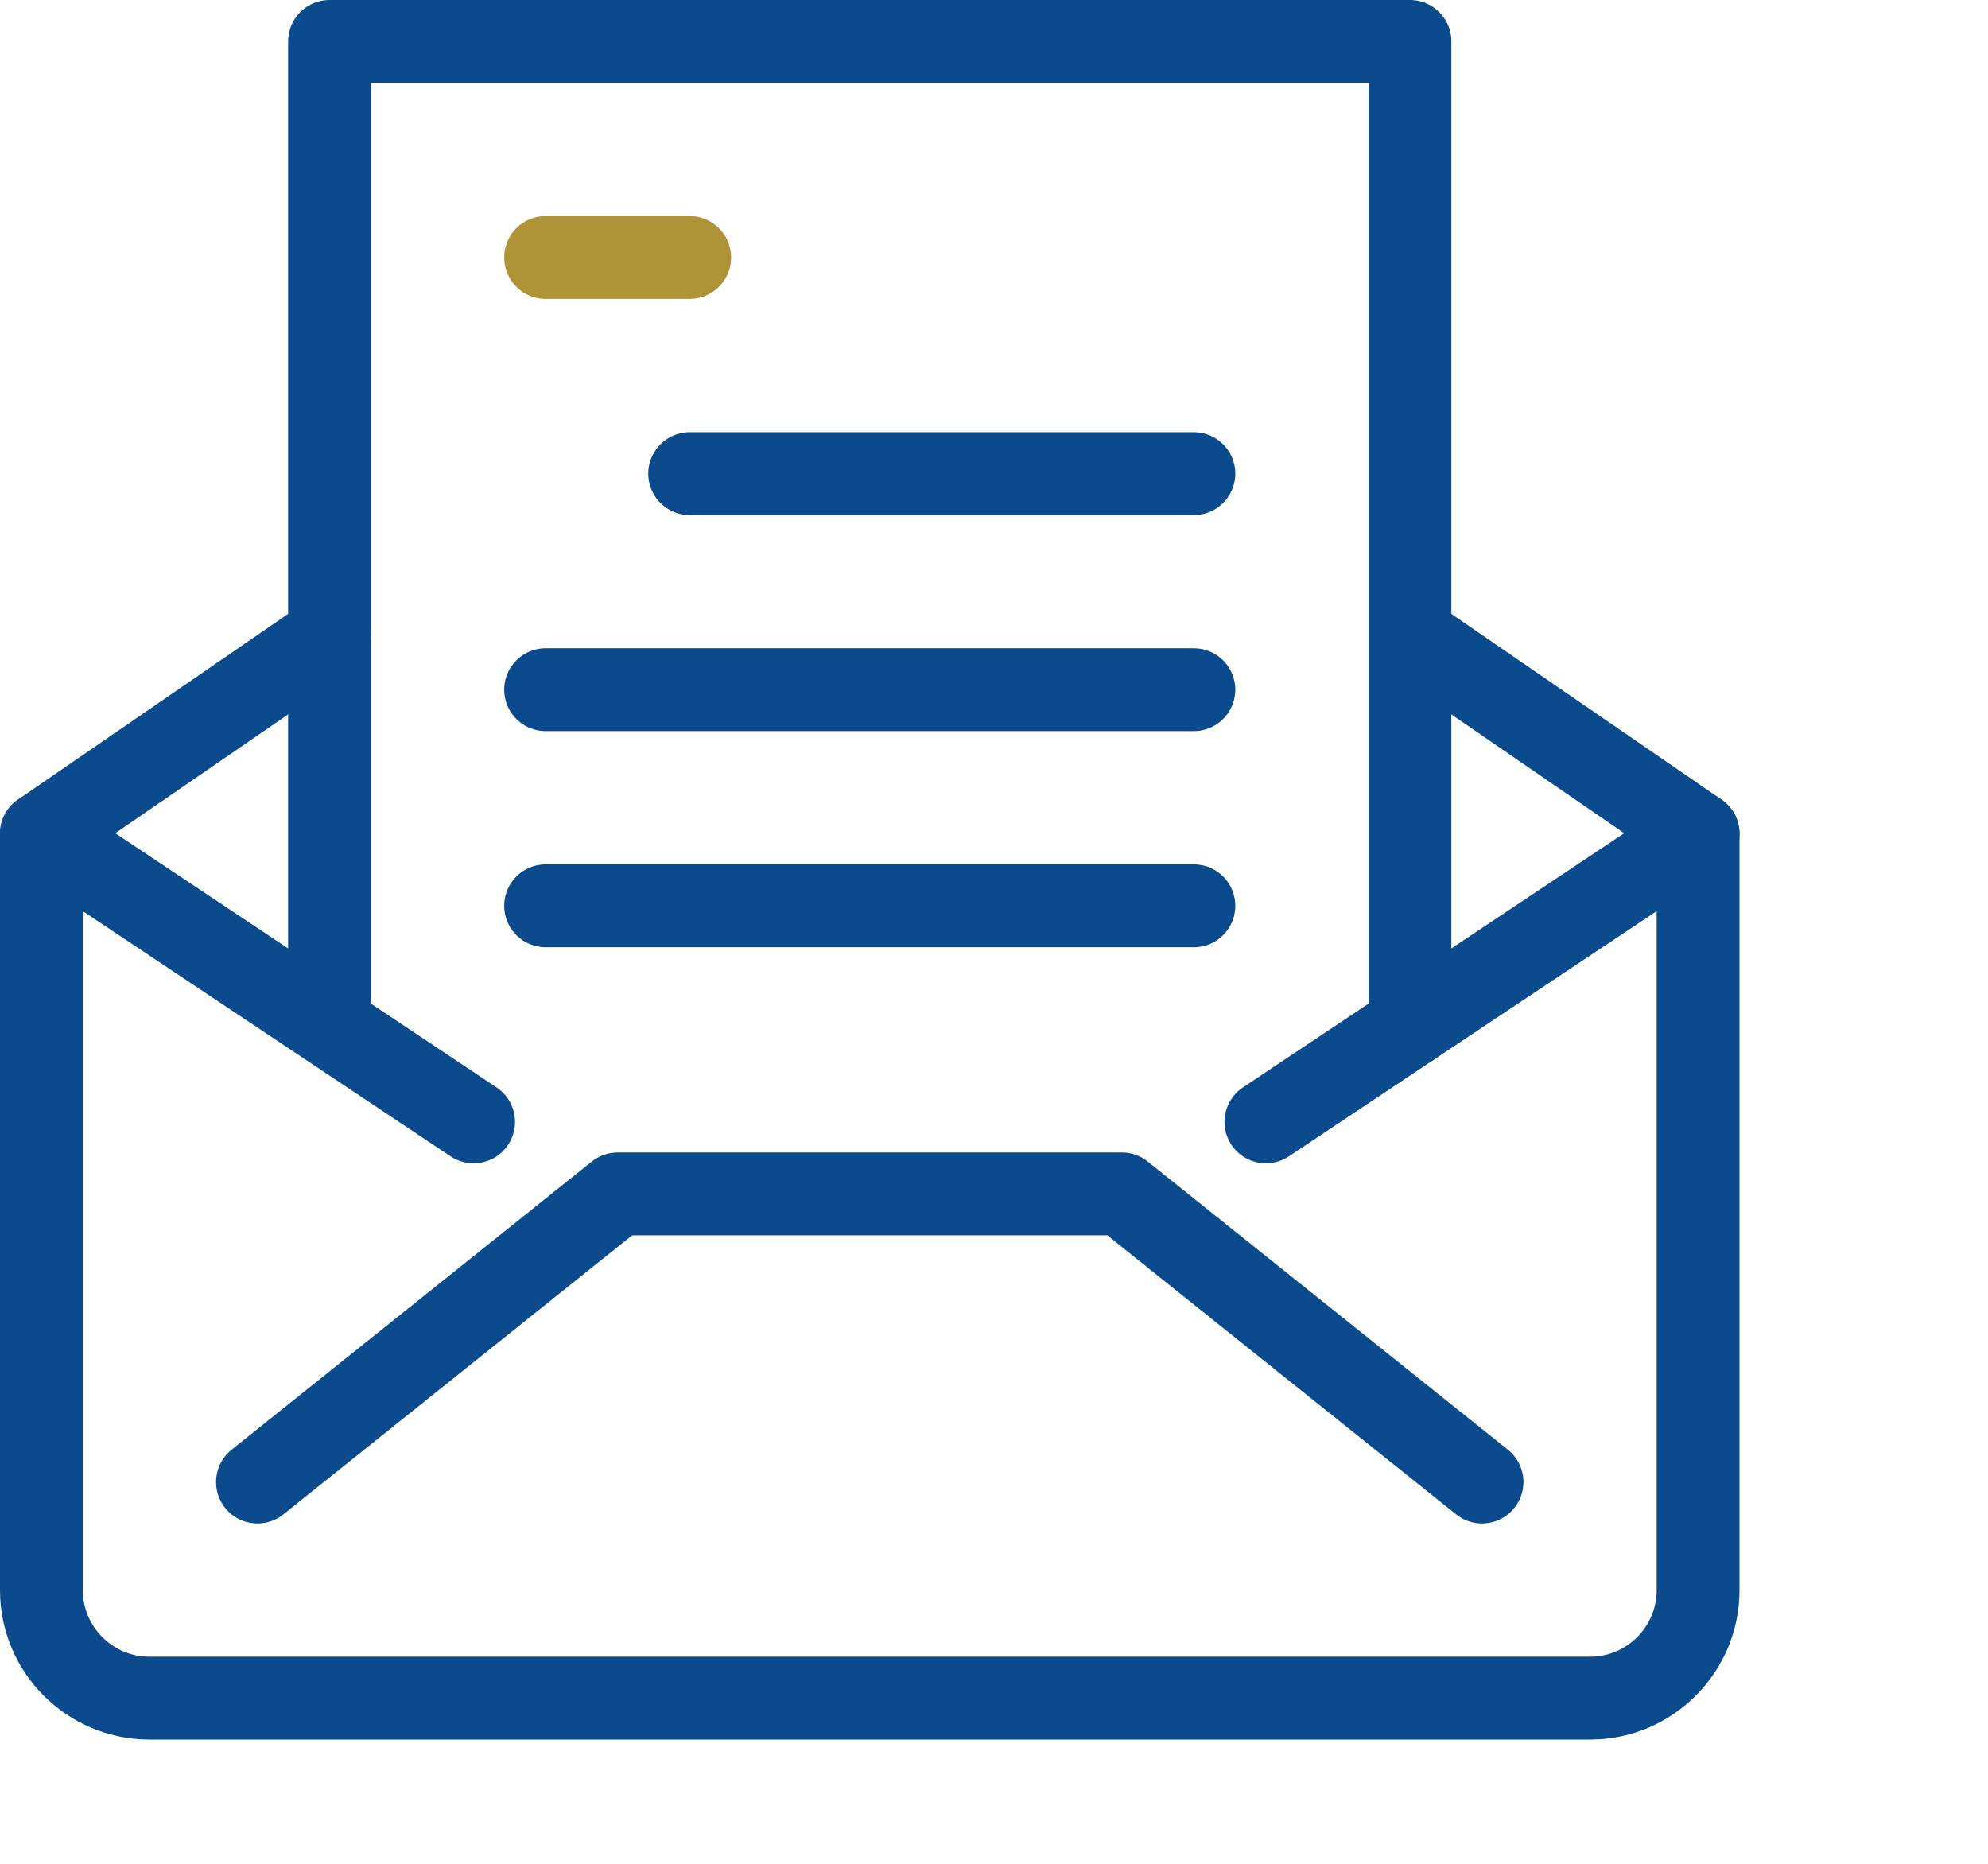
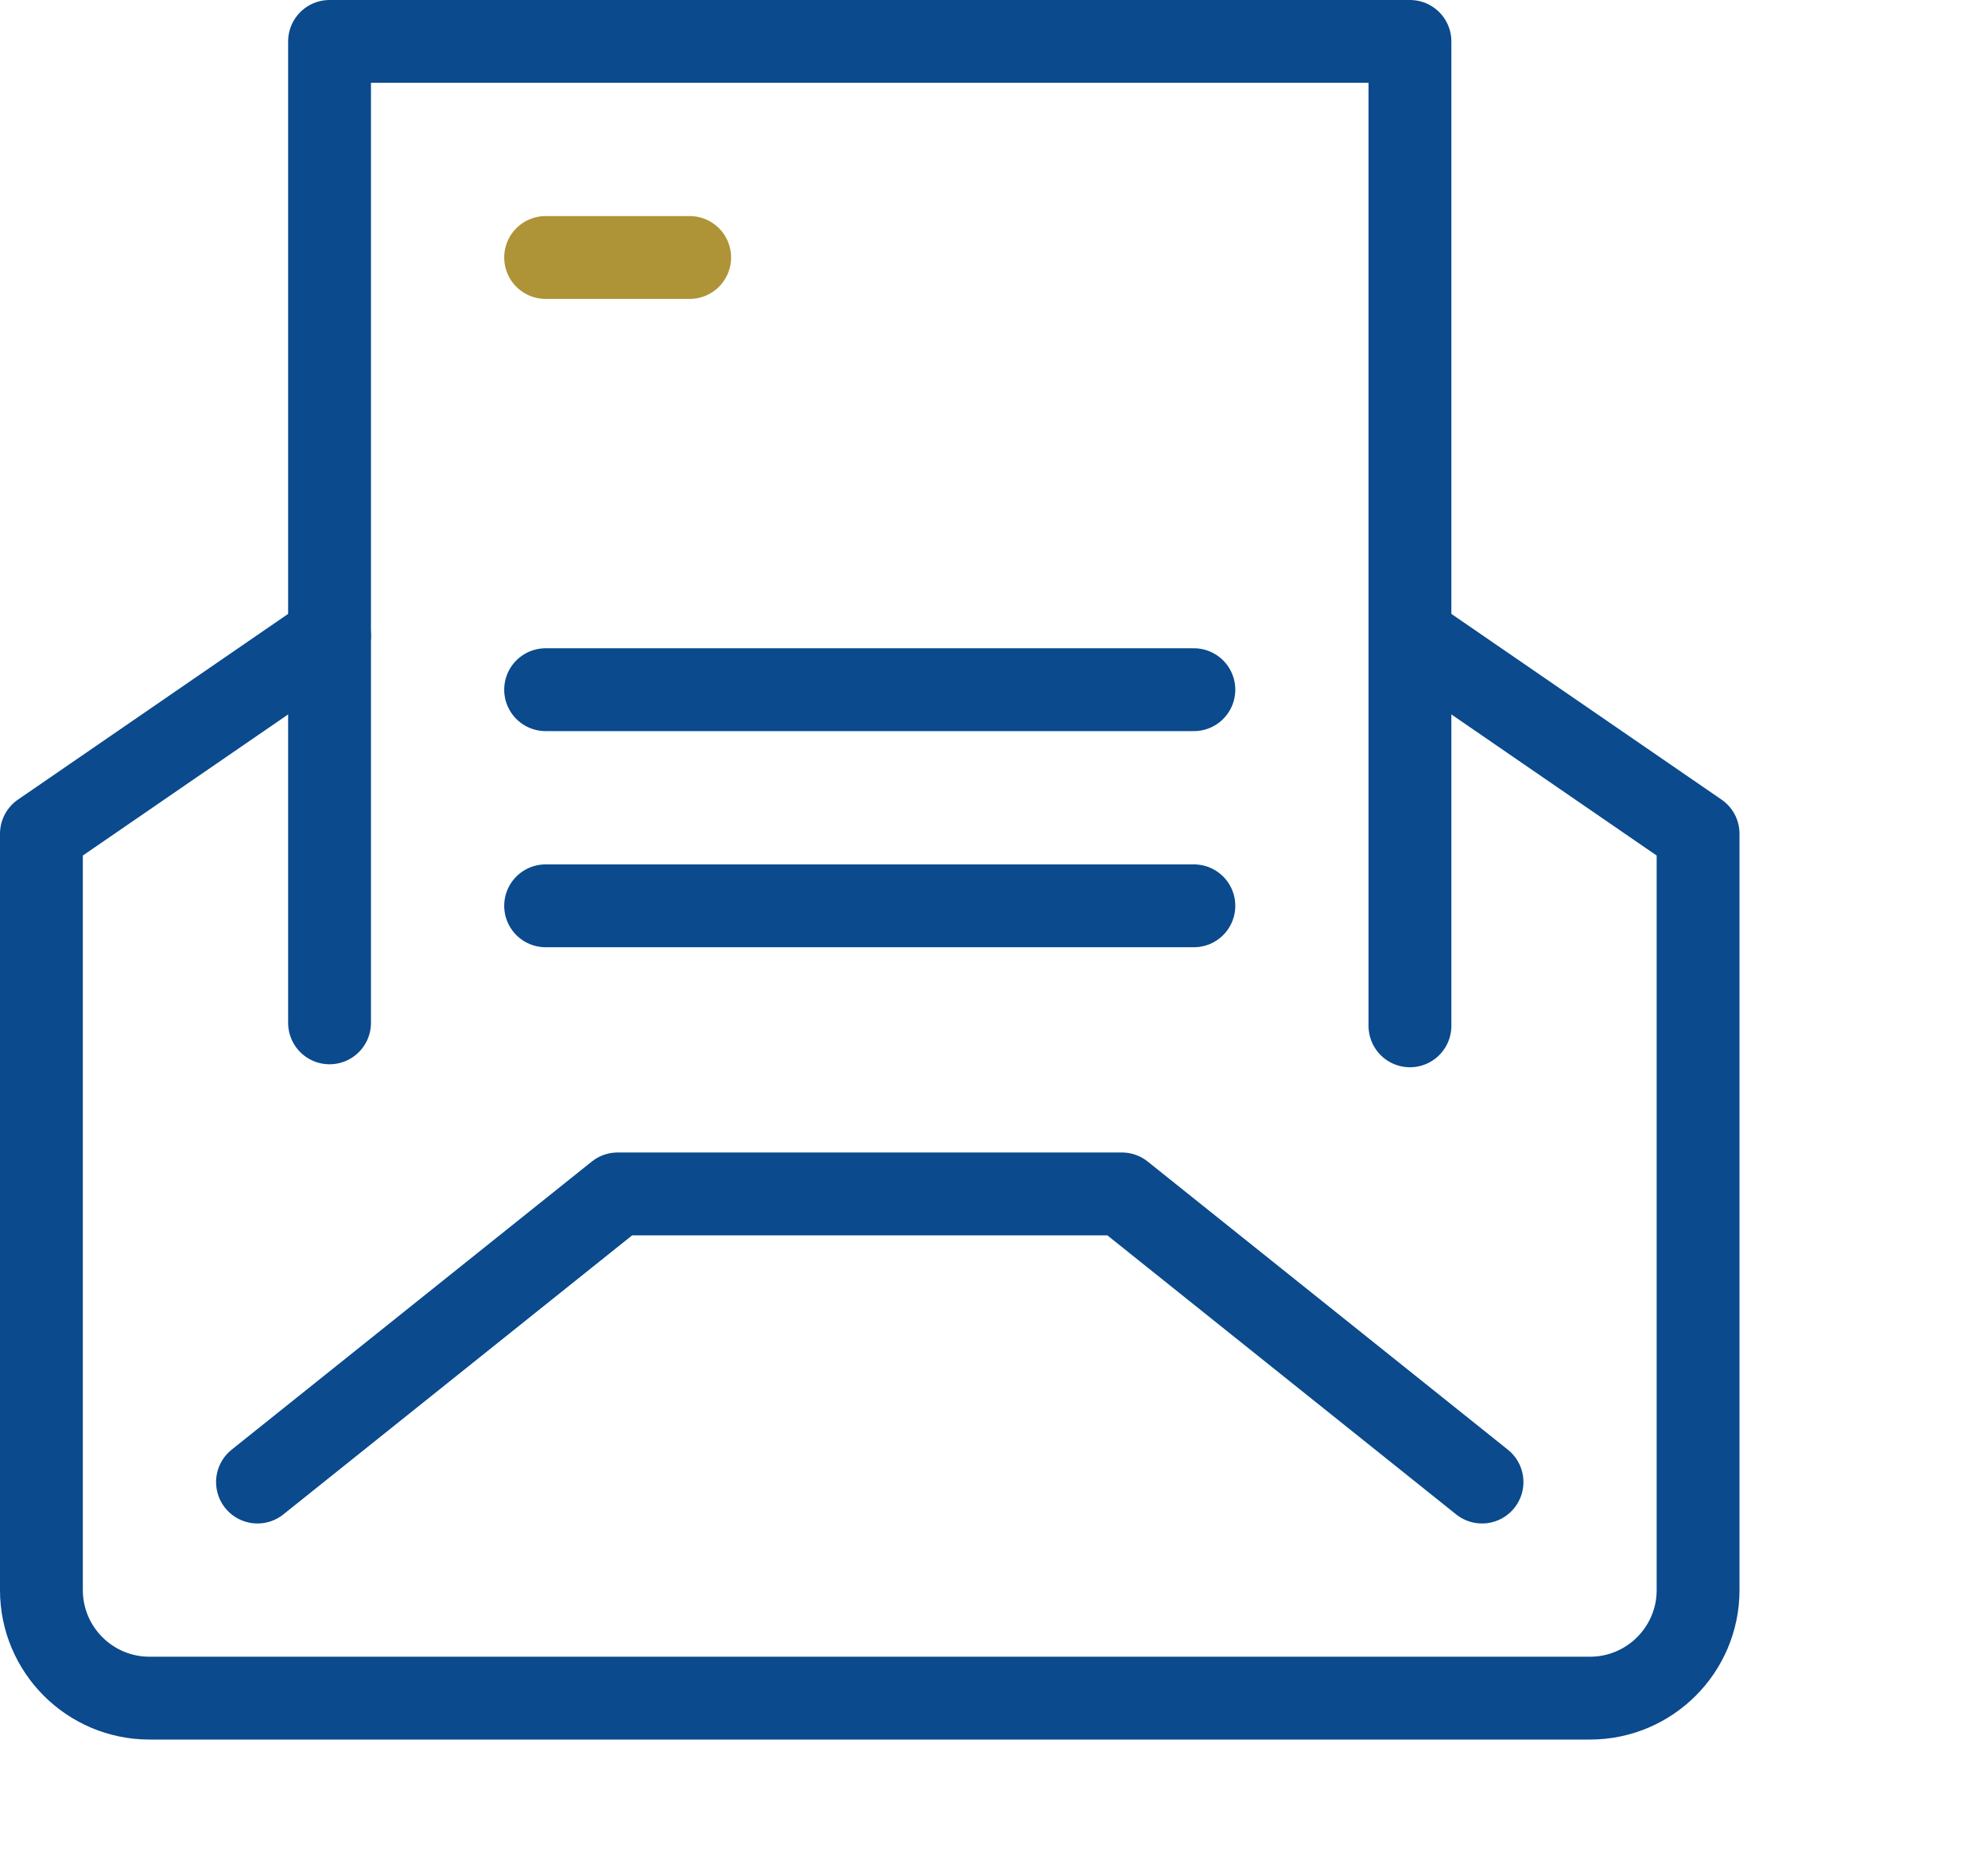
<svg xmlns="http://www.w3.org/2000/svg" width="48px" height="45px" viewBox="0 0 48 45" version="1.1">
  <title>9D44435D-2E5C-41E5-9D0C-081AF86D7D62</title>
  <defs>
    <filter x="0.0%" y="0.0%" width="100.0%" height="100.0%" filterUnits="objectBoundingBox" id="filter-1">
      <feGaussianBlur stdDeviation="0" in="SourceGraphic" />
    </filter>
  </defs>
  <g id="Mid-concepts" stroke="none" stroke-width="1" fill="none" fill-rule="evenodd">
    <g id="VC2.2-3-Nav---Desktop" transform="translate(-945, -321)">
      <g id="long-tile" transform="translate(927, 315)">
        <g id="document-email" transform="translate(19, 7)">
          <path d="M39,4 C39.552,4 40,4.448 40,5 L40,17.071 L45.584,23.452 C46.434,23.981 47,24.924 47,26 L47,41 C47,42.657 45.657,44 44,44 L10,44 C8.343,44 7,42.657 7,41 L7,26 C7,24.924 7.567,23.98 8.418,23.45 L14,17.071 L14,5 C14,4.448 14.448,4 15,4 L39,4 Z" id="Combined-Shape" fill="#FFFFFF" filter="url(#filter-1)" />
          <path d="M33.043,14.348 L40,19.13 L40,37.391 C40,38.831 38.831,40 37.391,40 L2.609,40 C1.169,40 0,38.831 0,37.391 L0,19.13 L6.957,14.348" id="rectangle" stroke="#0A4A8D" stroke-width="2" stroke-linecap="round" stroke-linejoin="round" />
          <polyline id="line" stroke="#0A4A8D" stroke-width="2" stroke-linecap="round" stroke-linejoin="round" points="5.217 34.783 13.913 27.826 26.087 27.826 34.783 34.783" />
-           <line x1="40" y1="19.13" x2="29.565" y2="26.087" id="line" stroke="#0A4A8D" stroke-width="2" stroke-linecap="round" stroke-linejoin="round" />
-           <line x1="0" y1="19.13" x2="10.435" y2="26.087" id="line" stroke="#0A4A8D" stroke-width="2" stroke-linecap="round" stroke-linejoin="round" />
          <polyline id="rectangle" stroke="#0A4A8D" stroke-width="2" stroke-linecap="round" stroke-linejoin="round" points="33.043 23.768 33.043 0 6.957 0 6.957 23.696" />
          <line x1="12.174" y1="5.217" x2="15.652" y2="5.217" id="line" stroke="#AE9337" stroke-width="2" stroke-linecap="round" stroke-linejoin="round" />
-           <line x1="15.652" y1="10.435" x2="27.826" y2="10.435" id="line" stroke="#0A4A8D" stroke-width="2" stroke-linecap="round" stroke-linejoin="round" />
          <line x1="12.174" y1="15.652" x2="27.826" y2="15.652" id="line" stroke="#0A4A8D" stroke-width="2" stroke-linecap="round" stroke-linejoin="round" />
          <line x1="12.174" y1="20.87" x2="27.826" y2="20.87" id="line" stroke="#0A4A8D" stroke-width="2" stroke-linecap="round" stroke-linejoin="round" />
        </g>
      </g>
    </g>
  </g>
</svg>